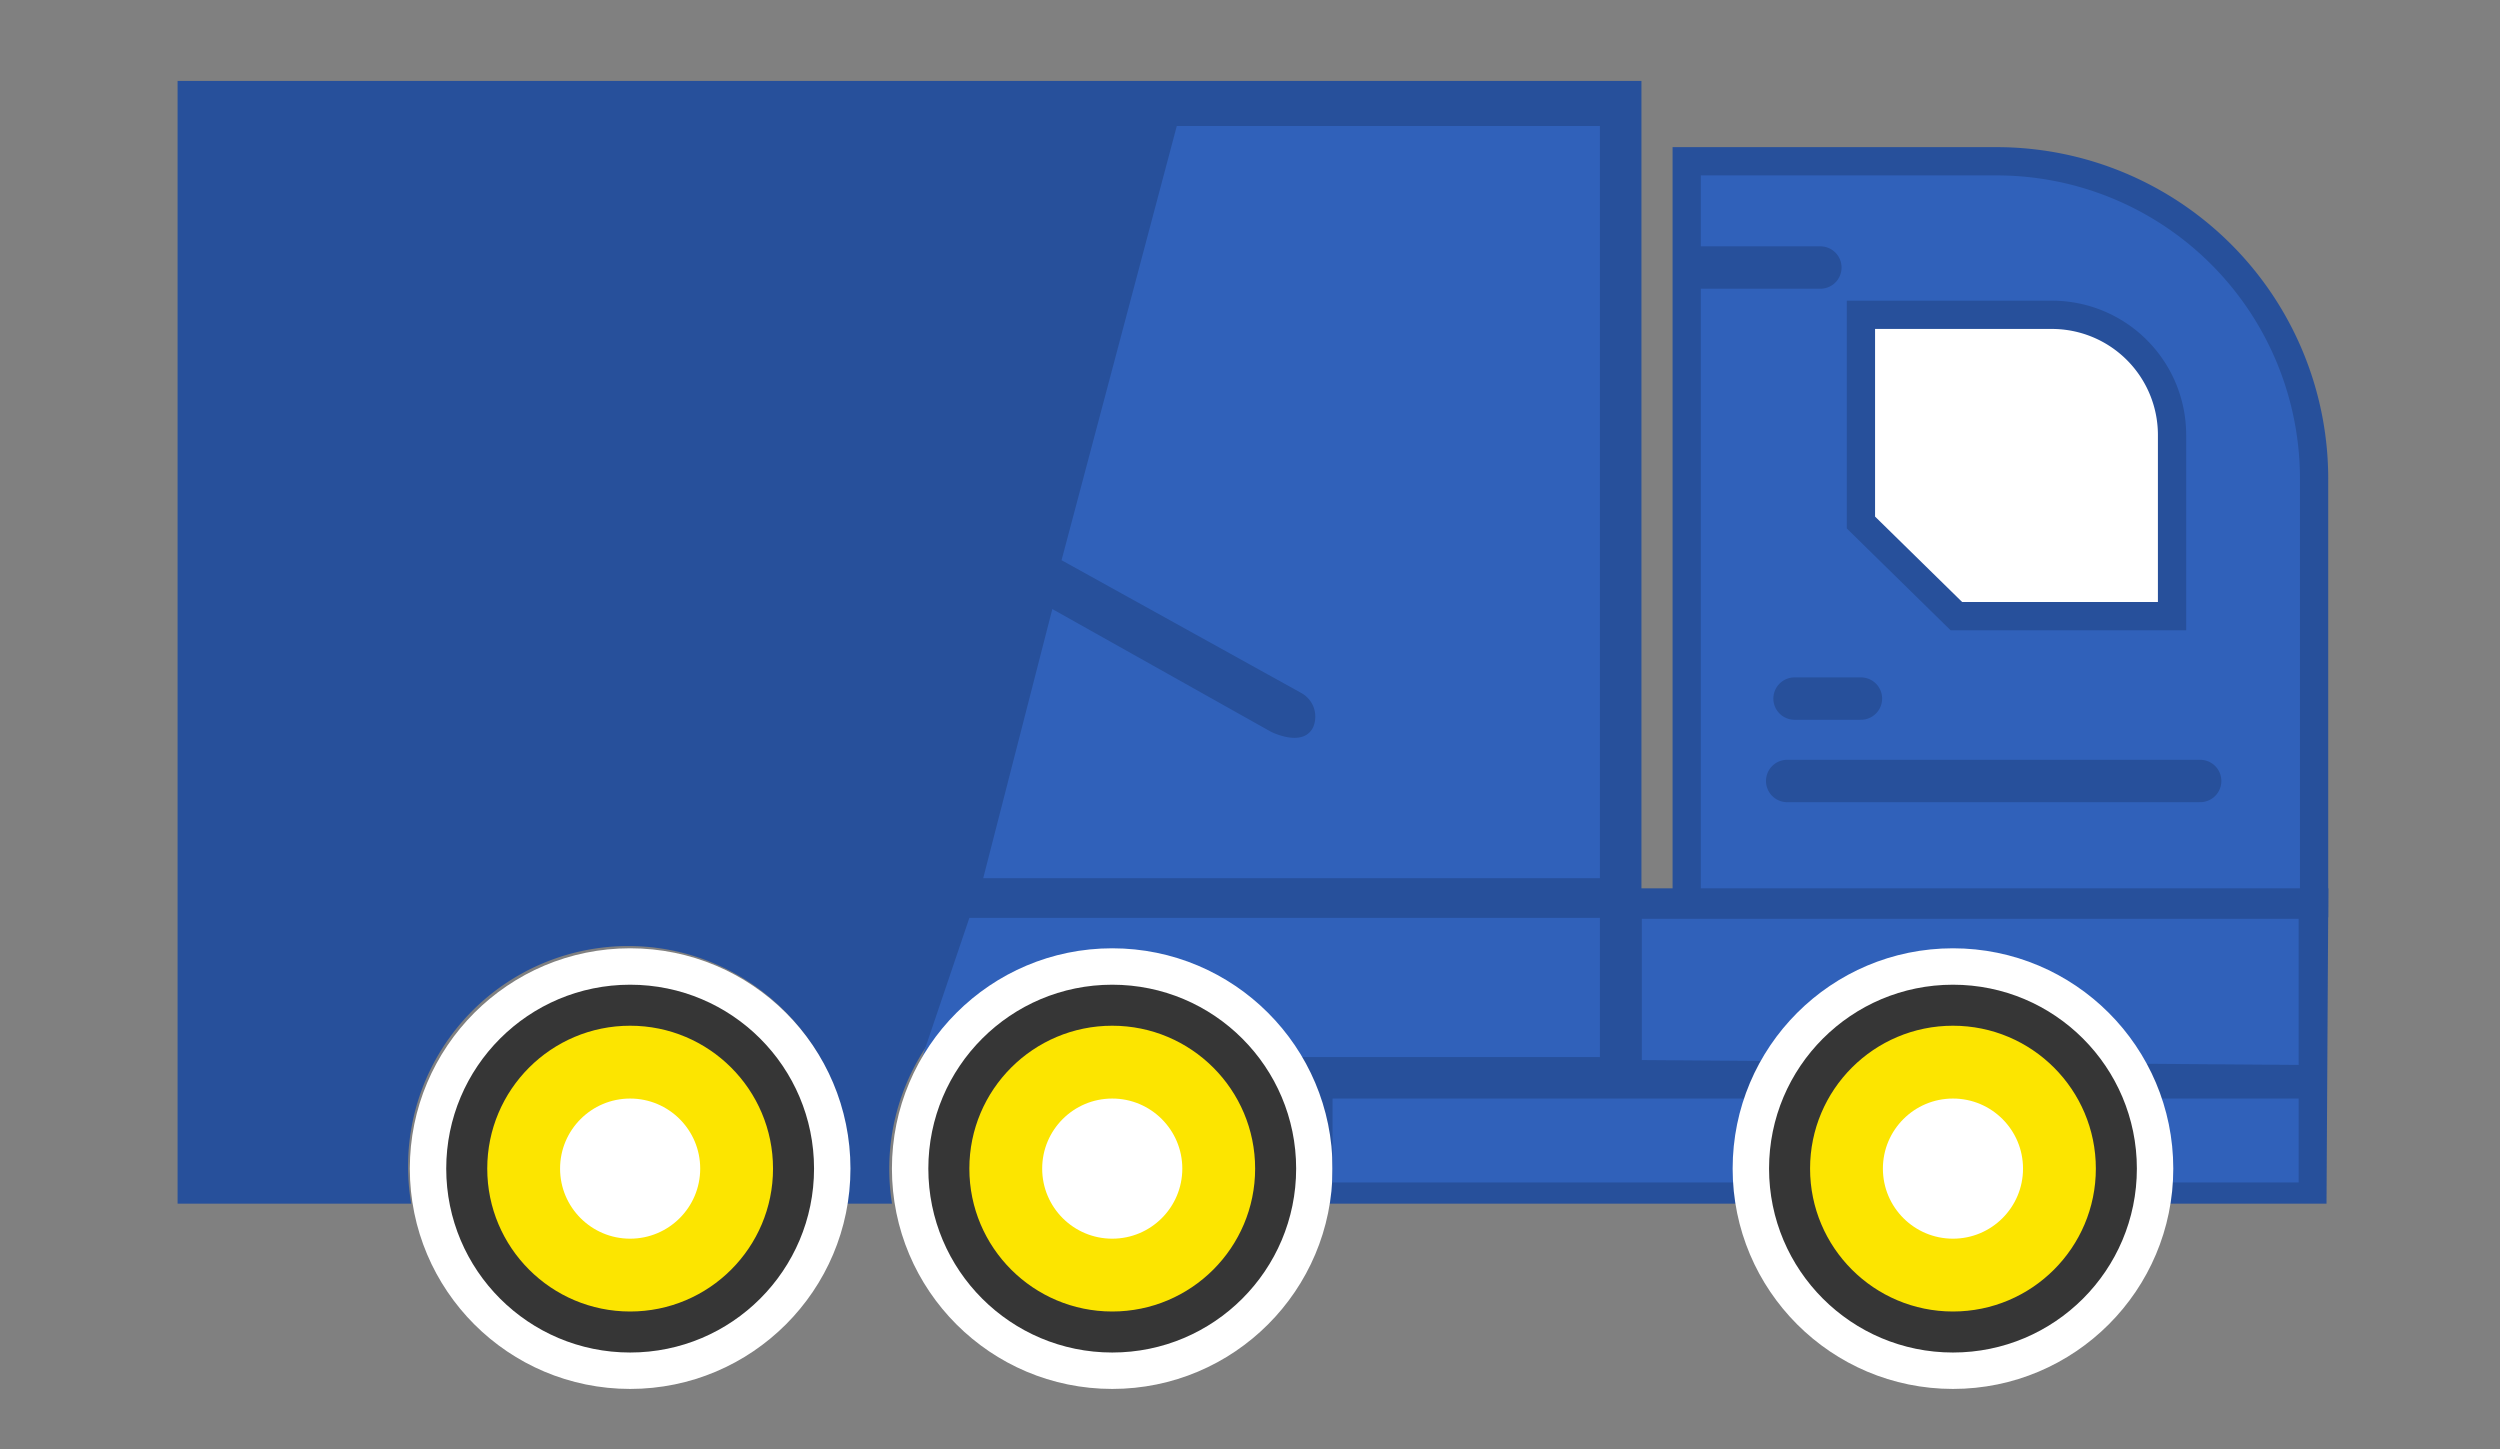
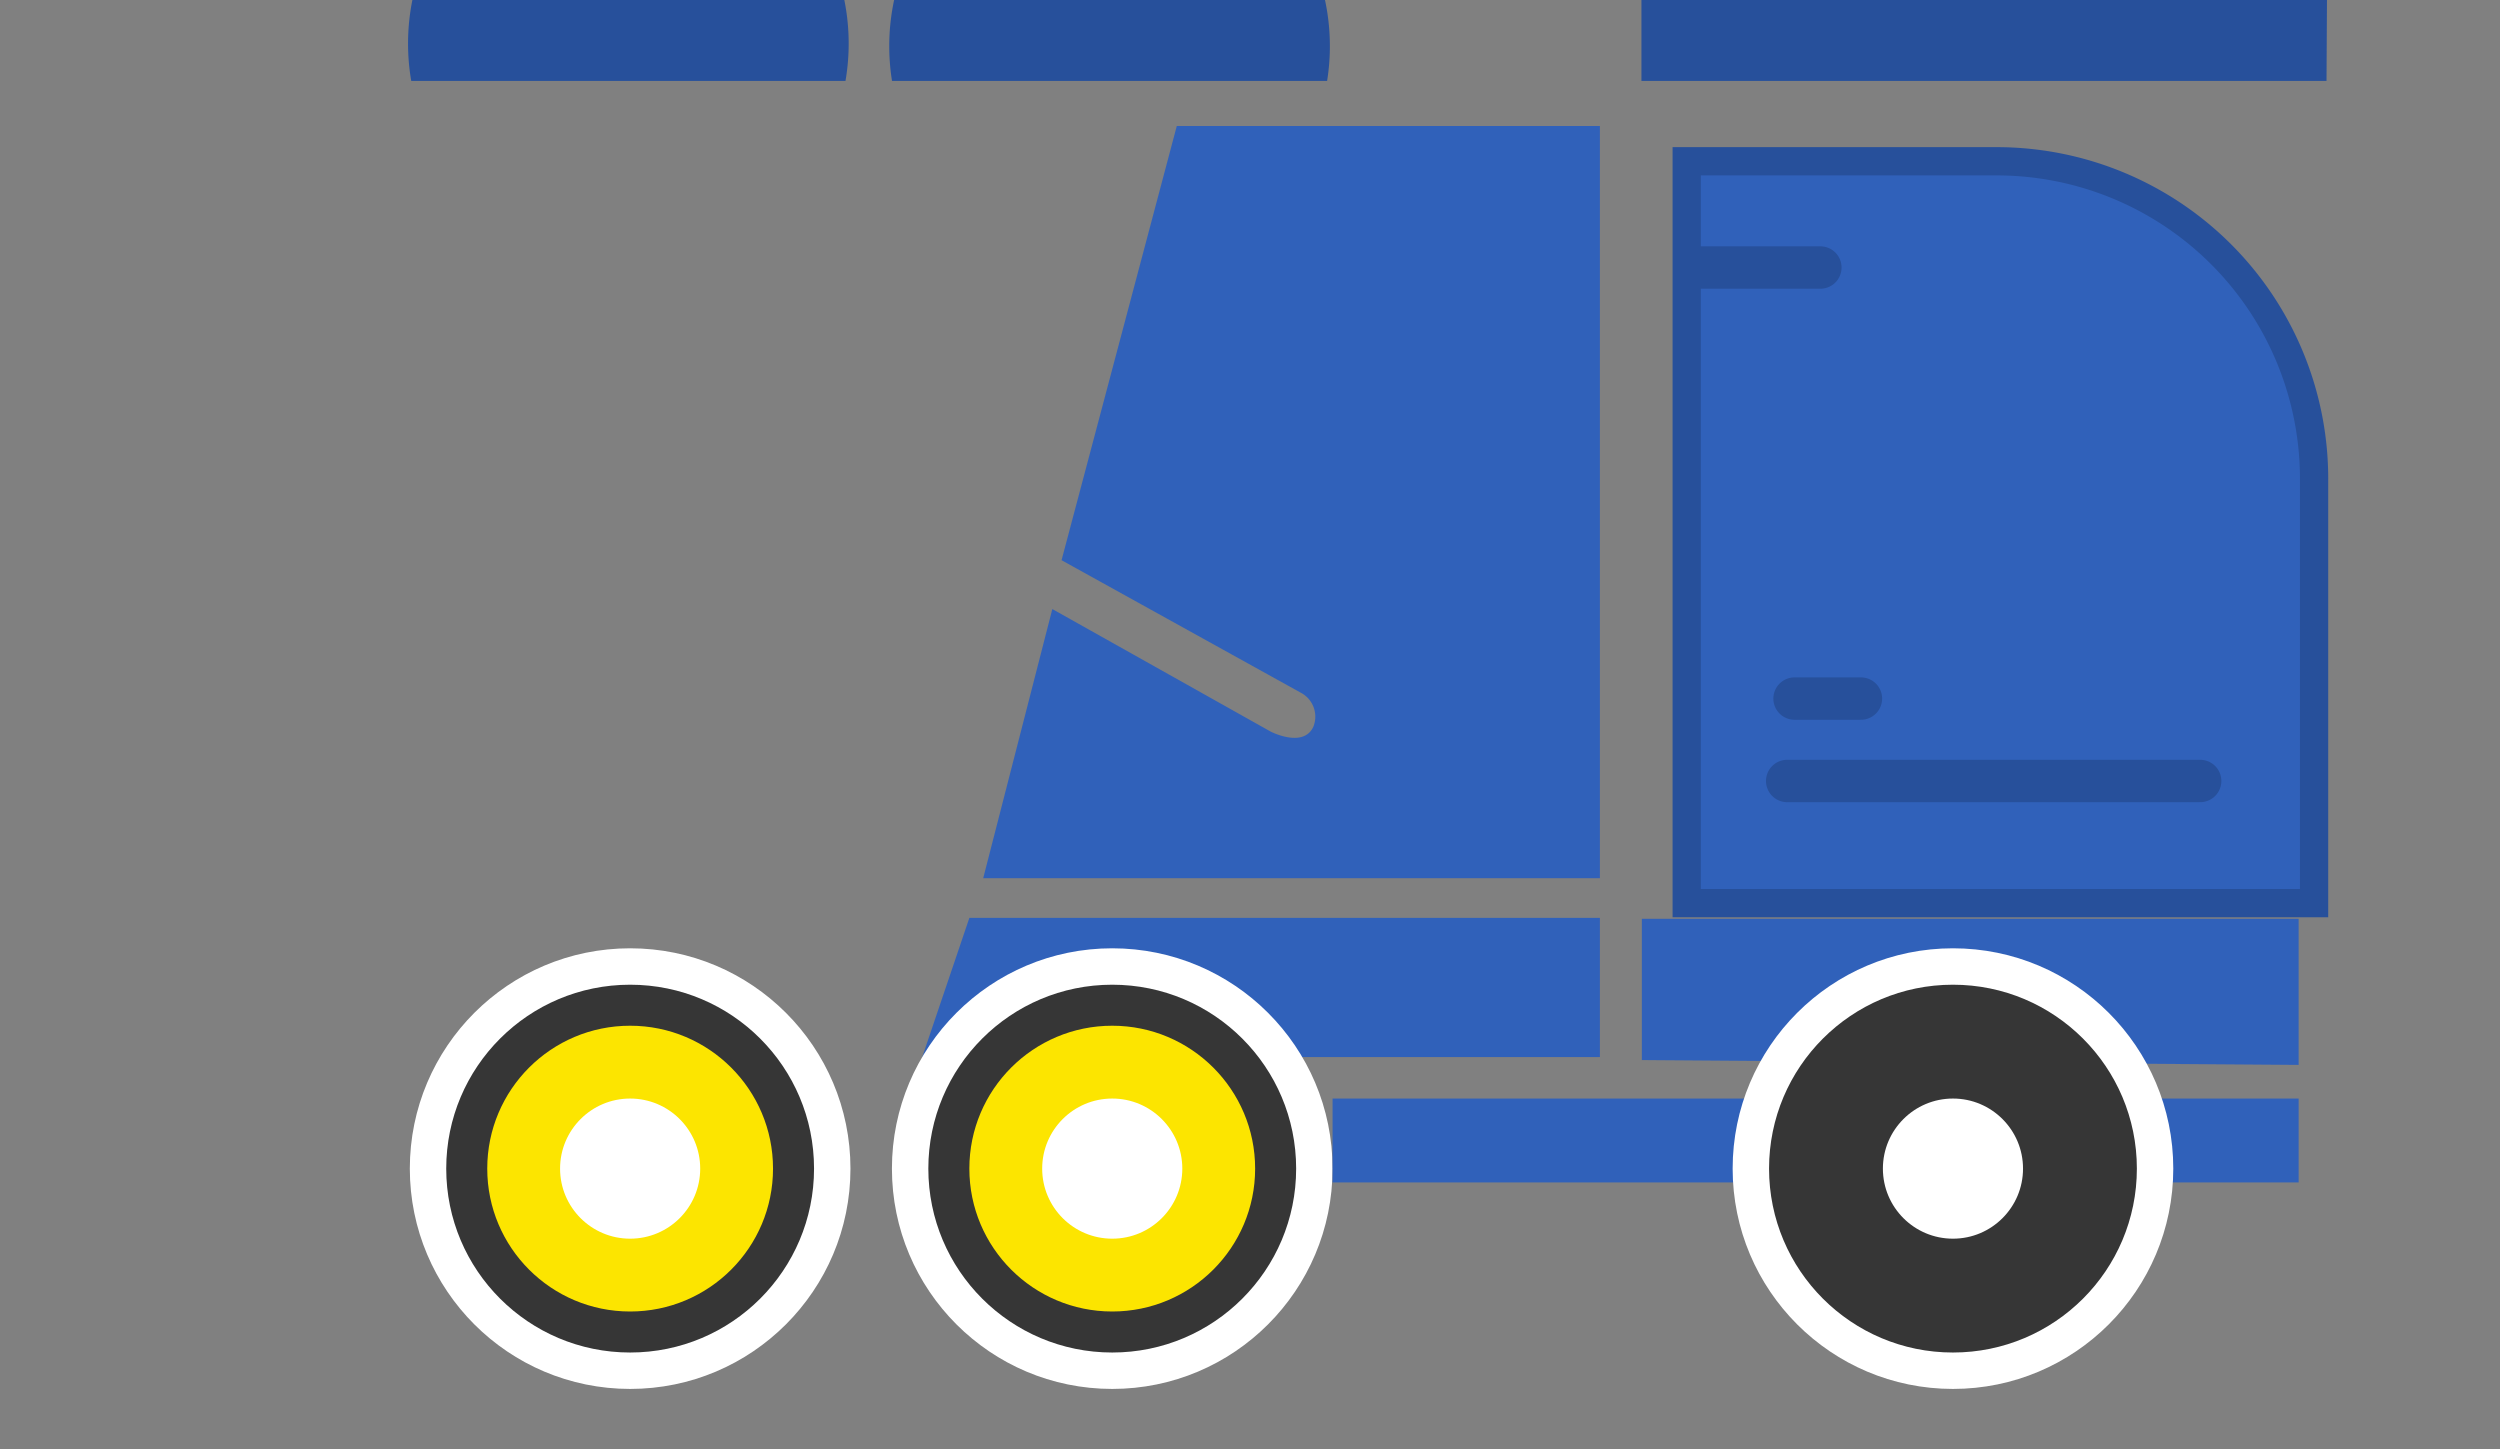
<svg xmlns="http://www.w3.org/2000/svg" id="Capa_1" data-name="Capa 1" width="176.87" height="102.522" viewBox="0 0 176.87 102.522">
  <rect x="0" y="0" width="176.87" height="102.522" fill="#808080" stroke="none" />
  <path d="M119.331,11.41H141.255a22.462,22.462,0,0,1,22.462,22.462V63.894a0,0,0,0,1,0,0H119.331a0,0,0,0,1,0,0V11.41A0,0,0,0,1,119.331,11.41Z" style="fill:#3061ba;stroke:#27509b;stroke-miterlimit:10;stroke-width:2px" />
  <line x1="126.439" y1="55.253" x2="155.657" y2="55.253" style="fill:none;stroke:#27509b;stroke-linecap:round;stroke-miterlimit:10;stroke-width:3px" />
  <line x1="126.961" y1="49.423" x2="131.657" y2="49.423" style="fill:none;stroke:#27509b;stroke-linecap:round;stroke-miterlimit:10;stroke-width:3px" />
  <line x1="120.374" y1="18.927" x2="128.787" y2="18.927" style="fill:none;stroke:#27509b;stroke-linecap:round;stroke-miterlimit:10;stroke-width:3px" />
-   <path d="M153.668,43.592H138.411l-6.754-6.625V22.272H145.166a8.502,8.502,0,0,1,8.502,8.502Z" style="fill:#fff;stroke:#27509b;stroke-miterlimit:10;stroke-width:2px" />
-   <path d="M12.564,5.724V85.159H29.094a15.587,15.587,0,1,1,30.723,0h3.291a15.587,15.587,0,1,1,30.783,0h70.705l.13-22.309H116.129V5.724Z" style="fill:#27509b" />
+   <path d="M12.564,5.724H29.094a15.587,15.587,0,1,1,30.723,0h3.291a15.587,15.587,0,1,1,30.783,0h70.705l.13-22.309H116.129V5.724Z" style="fill:#27509b" />
  <circle cx="44.581" cy="82.677" r="15.587" style="fill:#fff" />
  <circle cx="44.581" cy="82.677" r="13.011" style="fill:#363636" />
  <circle cx="44.581" cy="82.677" r="10.109" style="fill:#fce500" />
  <circle cx="44.581" cy="82.677" r="4.957" style="fill:#fff" />
  <path d="M113.189,8.916H83.255L75.103,39.633,92.059,49.025a1.908,1.908,0,0,1,.848,2.413c-.717,1.5-3,.326-3,.326L74.45,43.09,69.559,62.133h43.63Z" style="fill:#3061ba" />
  <polygon points="65.246 74.785 113.189 74.785 113.189 64.938 68.581 64.938 65.246 74.785" style="fill:#3061ba" />
  <polygon points="116.157 74.997 162.624 75.34 162.624 65.003 116.157 65.003 116.157 74.997" style="fill:#3061ba" />
  <circle cx="78.689" cy="82.677" r="15.587" style="fill:#fff" />
  <circle cx="78.689" cy="82.677" r="13.011" style="fill:#363636" />
  <circle cx="78.689" cy="82.677" r="10.109" style="fill:#fce500" />
  <circle cx="78.689" cy="82.677" r="4.957" style="fill:#fff" />
  <rect x="94.276" y="77.72" width="68.348" height="5.935" style="fill:#3061ba" />
  <circle cx="138.168" cy="82.677" r="15.587" style="fill:#fff" />
  <circle cx="138.168" cy="82.677" r="13.011" style="fill:#363636" />
-   <circle cx="138.168" cy="82.677" r="10.109" style="fill:#fce500" />
  <circle cx="138.168" cy="82.677" r="4.957" style="fill:#fff" />
</svg>